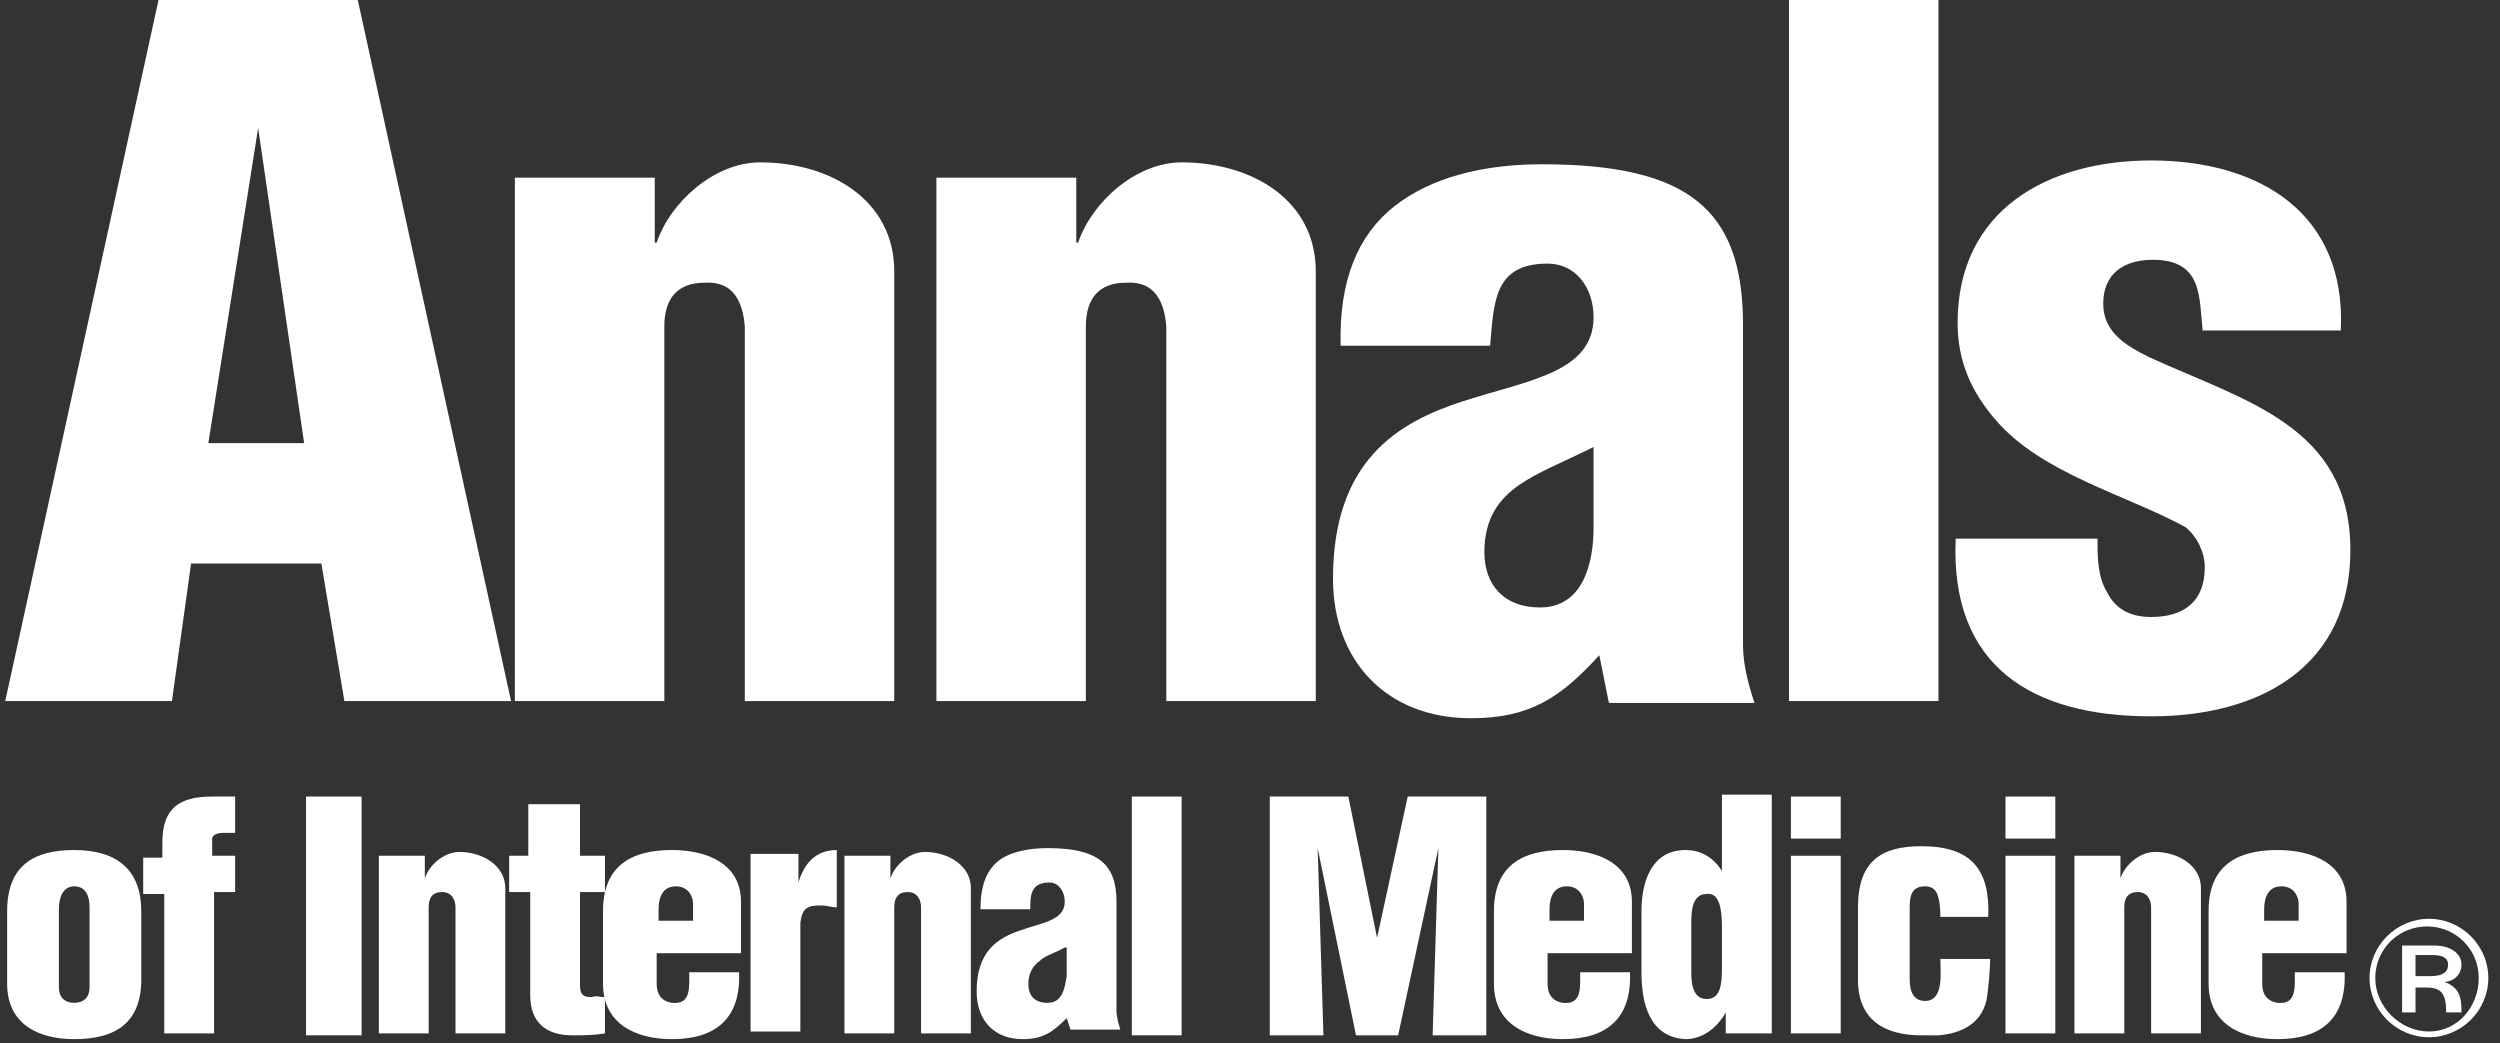
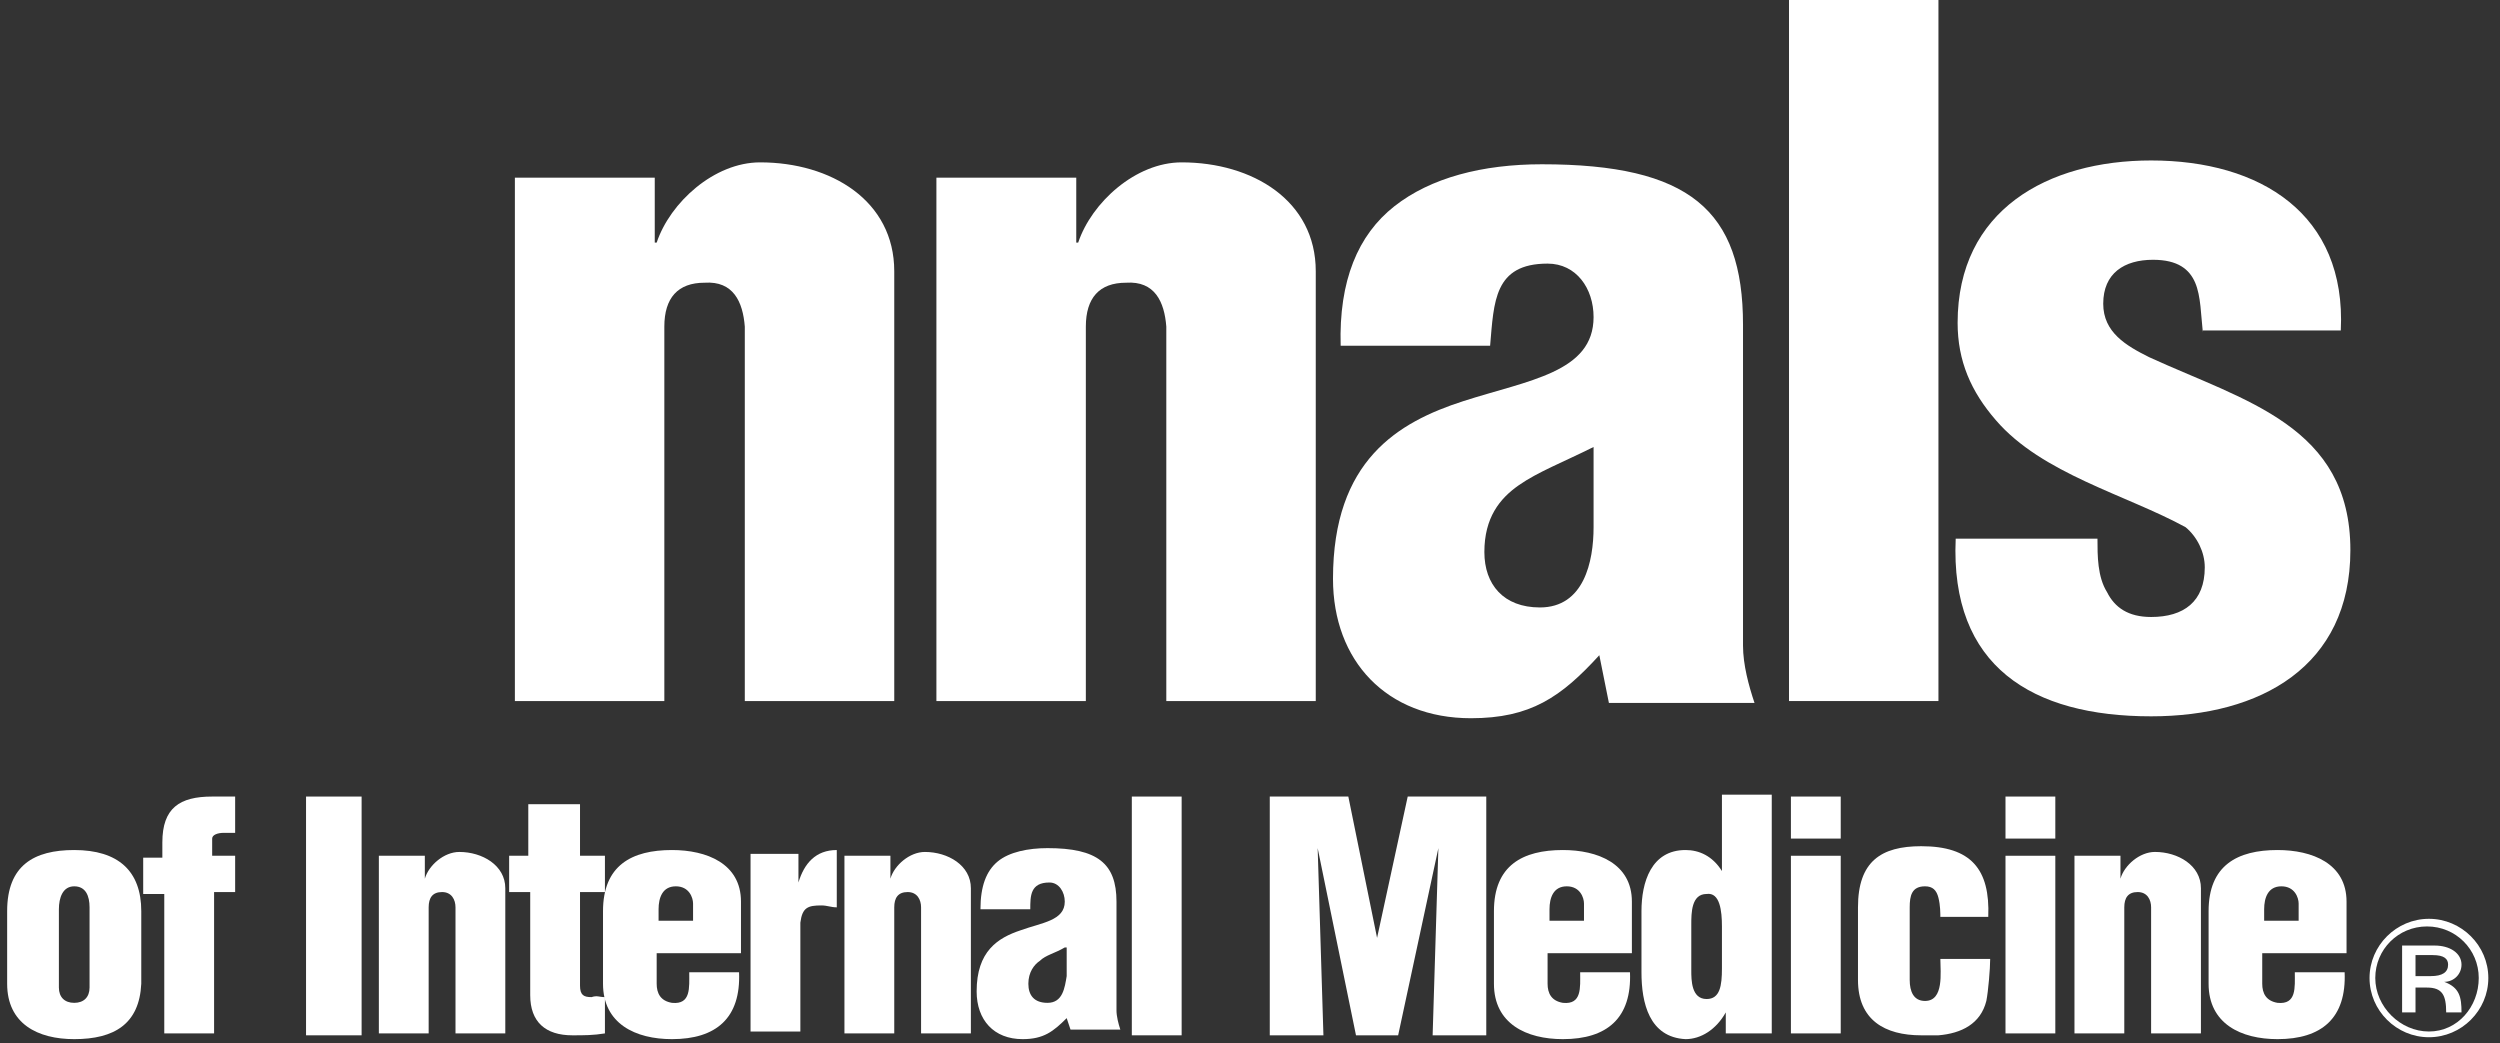
<svg xmlns="http://www.w3.org/2000/svg" width="151" height="63" viewBox="0 0 151 63" fill="none">
  <rect x="0" y="0" width="151" height="63" fill="#333333" stroke="none" />
-   <path d="M0.317 42.343L9.575 0H21.61L30.868 42.343H20.8L19.411 34.036H11.542L10.385 42.343H0.317ZM15.592 7.73L12.583 26.767H18.37L15.592 7.73Z" fill="white" />
  <path d="M39.547 10.73V14.653H39.663C40.473 12.23 43.134 9.807 45.912 9.807C50.194 9.807 54.013 12.114 54.013 16.383V42.343H44.986V19.729C44.87 18.229 44.292 16.96 42.556 17.076C40.936 17.076 40.126 17.999 40.126 19.729V42.343H31.099V10.73H39.547Z" fill="white" />
  <path d="M65.006 10.73V14.653H65.122C65.932 12.23 68.594 9.807 71.371 9.807C75.653 9.807 79.472 12.114 79.472 16.383V42.343H70.445V19.729C70.33 18.229 69.751 16.96 68.015 17.076C66.395 17.076 65.585 17.999 65.585 19.729V42.343H56.559V10.73H65.006Z" fill="white" />
  <path d="M96.599 39.574C94.285 42.112 92.433 43.381 88.846 43.381C83.754 43.381 80.513 39.92 80.513 34.959C80.513 27.806 84.448 25.498 88.383 24.229C92.317 22.96 96.252 22.498 96.252 19.152C96.252 17.422 95.21 15.922 93.475 15.922C90.234 15.922 90.234 18.229 90.003 20.883H80.976C80.861 16.96 82.018 14.191 84.217 12.461C86.415 10.73 89.54 9.922 93.127 9.922C102.038 9.922 105.278 12.691 105.278 19.614V38.997C105.278 40.151 105.626 41.42 105.973 42.458H97.178L96.599 39.574ZM96.252 26.998C94.4 27.921 92.896 28.498 91.739 29.305C90.581 30.113 89.656 31.267 89.656 33.344C89.656 35.305 90.813 36.69 93.012 36.69C95.673 36.69 96.252 33.92 96.252 31.844V26.998Z" fill="white" />
  <path d="M108.056 42.343V0H117.082V42.343H108.056Z" fill="white" />
  <path d="M133.052 20.076C132.936 19.037 132.936 17.883 132.589 17.076C132.242 16.268 131.548 15.691 130.043 15.691C128.307 15.691 127.035 16.499 127.035 18.345C127.035 20.076 128.423 20.883 129.812 21.575C135.598 24.229 141.963 25.729 141.963 33.228C141.963 40.266 136.524 43.266 129.928 43.266C122.753 43.266 117.777 40.266 118.124 32.536H126.687C126.687 33.574 126.687 34.843 127.266 35.767C127.729 36.69 128.539 37.266 129.928 37.266C131.895 37.266 133.168 36.343 133.168 34.267C133.168 33.344 132.705 32.421 132.011 31.844C128.423 29.882 123.331 28.613 120.554 25.383C119.05 23.652 118.24 21.806 118.24 19.499C118.24 12.691 123.679 9.692 129.928 9.692C136.524 9.692 141.731 12.922 141.384 19.96H133.052V20.076Z" fill="white" />
  <path d="M0.432 55.034C0.432 52.265 2.053 51.342 4.483 51.342C7.144 51.342 8.533 52.611 8.533 55.034V59.418C8.417 61.841 6.913 62.764 4.483 62.764C2.284 62.764 0.432 61.841 0.432 59.418V55.034ZM3.557 59.649C3.557 60.226 3.904 60.572 4.483 60.572C5.061 60.572 5.409 60.226 5.409 59.649V54.803C5.409 54.111 5.177 53.534 4.483 53.534C3.788 53.534 3.557 54.226 3.557 54.919V59.649Z" fill="white" />
  <path d="M9.922 53.996H8.649V51.804H9.806V50.881C9.806 48.804 10.847 48.112 12.815 48.112H14.203V50.304H13.509C13.162 50.304 12.815 50.419 12.815 50.65V51.688H14.203V53.88H12.931V62.418H9.922V53.996Z" fill="white" />
  <path d="M18.485 62.418V48.112H21.841V62.533H18.485V62.418Z" fill="white" />
  <path d="M25.66 51.688V53.073C25.891 52.265 26.817 51.458 27.743 51.458C29.132 51.458 30.52 52.265 30.52 53.65V62.418H27.512V54.803C27.512 54.342 27.28 53.88 26.701 53.88C26.123 53.88 25.891 54.227 25.891 54.803V62.418H22.883V51.688H25.66Z" fill="white" />
  <path d="M30.752 53.88V51.688H31.909V48.573H35.033V51.688H36.538V53.88H35.033V59.534C35.033 60.111 35.265 60.226 35.728 60.226C36.075 60.111 36.191 60.226 36.538 60.226V62.418C35.844 62.533 35.265 62.533 34.571 62.533C32.95 62.533 32.025 61.726 32.025 60.111V53.88H30.752Z" fill="white" />
  <path d="M39.663 57.572V59.418C39.663 59.995 39.894 60.457 40.588 60.572C41.746 60.688 41.63 59.649 41.63 58.726H44.639C44.755 61.495 43.25 62.764 40.588 62.764C38.39 62.764 36.422 61.841 36.422 59.418V55.034C36.422 52.265 38.158 51.342 40.588 51.342C42.672 51.342 44.755 52.15 44.755 54.457V57.572H39.663ZM41.861 55.611V54.573C41.861 54.226 41.63 53.534 40.82 53.534C40.01 53.534 39.778 54.226 39.778 54.919V55.611H41.861Z" fill="white" />
  <path d="M48.226 51.688V53.303C48.573 52.15 49.268 51.342 50.541 51.342V54.803C50.193 54.803 49.962 54.688 49.615 54.688C48.805 54.688 48.458 54.803 48.342 55.726V62.303H45.333V51.573H48.226V51.688Z" fill="white" />
  <path d="M53.781 51.688V53.073C54.013 52.265 54.938 51.458 55.864 51.458C57.253 51.458 58.641 52.265 58.641 53.65V62.418H55.633V54.803C55.633 54.342 55.401 53.88 54.823 53.88C54.244 53.88 54.013 54.227 54.013 54.803V62.418H51.004V51.688H53.781Z" fill="white" />
  <path d="M64.428 61.495C63.617 62.303 63.039 62.764 61.766 62.764C60.03 62.764 58.989 61.61 58.989 59.88C58.989 57.457 60.261 56.649 61.65 56.188C62.923 55.726 64.312 55.611 64.312 54.457C64.312 53.88 63.965 53.303 63.386 53.303C62.229 53.303 62.229 54.111 62.229 54.919H59.22C59.22 53.534 59.567 52.611 60.261 52.034C60.956 51.457 62.113 51.227 63.27 51.227C66.279 51.227 67.436 52.15 67.436 54.457V61.033C67.436 61.38 67.552 61.841 67.668 62.187H64.659L64.428 61.495ZM64.312 57.226C63.733 57.572 63.155 57.688 62.807 58.034C62.46 58.264 62.113 58.726 62.113 59.418C62.113 60.111 62.46 60.572 63.27 60.572C64.196 60.572 64.312 59.649 64.428 58.957V57.226H64.312Z" fill="white" />
  <path d="M68.362 62.418V48.112H71.371V62.533H68.362V62.418Z" fill="white" />
  <path d="M76.694 62.418V48.112H81.439L83.175 56.649L85.026 48.112H89.771V62.533H86.531L86.878 51.227L84.448 62.533H81.902L79.587 51.227L79.935 62.533H76.694V62.418Z" fill="white" />
  <path d="M93.474 57.572V59.418C93.474 59.995 93.706 60.457 94.4 60.572C95.557 60.688 95.442 59.649 95.442 58.726H98.451C98.566 61.495 97.062 62.764 94.4 62.764C92.201 62.764 90.234 61.841 90.234 59.418V55.034C90.234 52.265 91.97 51.342 94.4 51.342C96.483 51.342 98.566 52.15 98.566 54.457V57.572H93.474ZM95.673 55.611V54.573C95.673 54.226 95.442 53.534 94.632 53.534C93.822 53.534 93.59 54.226 93.59 54.919V55.611H95.673Z" fill="white" />
  <path d="M104.237 62.418V61.149C103.658 62.187 102.732 62.764 101.806 62.764C99.608 62.649 99.145 60.572 99.145 58.726V55.034C99.145 53.303 99.723 51.342 101.806 51.342C102.616 51.342 103.427 51.688 104.005 52.611V47.996H107.014V62.418H104.237ZM102.154 58.611C102.154 59.188 102.154 60.341 103.079 60.341C103.889 60.341 104.005 59.534 104.005 58.495V55.957C104.005 55.034 103.889 53.88 103.079 53.996C102.154 53.996 102.154 55.149 102.154 55.842V58.611Z" fill="white" />
  <path d="M108.171 50.65V48.112H111.18V50.65H108.171ZM108.171 62.418V51.688H111.18V62.418H108.171Z" fill="white" />
  <path d="M117.198 55.726V55.496C117.198 55.15 117.198 54.688 117.082 54.227C116.966 53.765 116.735 53.534 116.272 53.534C115.462 53.534 115.346 54.111 115.346 54.803V59.188C115.346 59.88 115.578 60.457 116.272 60.457C117.429 60.457 117.198 58.726 117.198 57.919H120.207C120.207 58.495 120.091 59.88 119.975 60.457C119.628 61.841 118.471 62.418 117.082 62.533C116.851 62.533 116.503 62.533 116.041 62.533C113.842 62.533 112.222 61.611 112.222 59.188V54.803C112.222 52.034 113.61 51.111 116.041 51.111C119.049 51.111 120.207 52.496 120.091 55.38H117.198V55.726Z" fill="white" />
  <path d="M121.132 50.65V48.112H124.141V50.65H121.132ZM121.132 62.418V51.688H124.141V62.418H121.132Z" fill="white" />
  <path d="M128.076 51.688V53.072C128.307 52.265 129.233 51.457 130.159 51.457C131.547 51.457 132.936 52.265 132.936 53.649V62.418H129.927V54.803C129.927 54.342 129.696 53.88 129.117 53.88C128.539 53.88 128.307 54.226 128.307 54.803V62.418H125.298V51.688H128.076Z" fill="white" />
  <path d="M136.639 57.572V59.418C136.639 59.995 136.871 60.457 137.565 60.572C138.722 60.688 138.607 59.649 138.607 58.726H141.616C141.731 61.495 140.227 62.764 137.565 62.764C135.366 62.764 133.399 61.841 133.399 59.418V55.034C133.399 52.265 135.135 51.342 137.565 51.342C139.648 51.342 141.731 52.15 141.731 54.457V57.572H136.639ZM138.838 55.611V54.573C138.838 54.226 138.607 53.534 137.797 53.534C136.987 53.534 136.755 54.226 136.755 54.919V55.611H138.838Z" fill="white" />
  <path d="M145.087 61.149H145.897V59.649H146.592C147.518 59.649 147.749 60.111 147.749 61.149H148.675C148.675 60.226 148.559 59.649 147.633 59.303C148.212 59.303 148.675 58.842 148.675 58.265C148.675 57.572 147.981 57.111 147.055 57.111H145.087V61.149ZM145.897 57.688H146.939C147.633 57.688 147.865 57.919 147.865 58.265C147.865 58.726 147.518 58.957 146.823 58.957H145.897V57.688ZM143.12 59.072C143.12 61.034 144.74 62.649 146.708 62.649C148.675 62.649 150.295 61.034 150.295 59.072C150.295 57.111 148.675 55.496 146.708 55.496C144.74 55.496 143.12 57.111 143.12 59.072ZM143.467 59.072C143.467 57.342 144.856 55.957 146.592 55.957C148.328 55.957 149.716 57.342 149.716 59.072C149.716 60.803 148.443 62.303 146.708 62.303C144.972 62.303 143.467 60.803 143.467 59.072Z" fill="white" />
</svg>